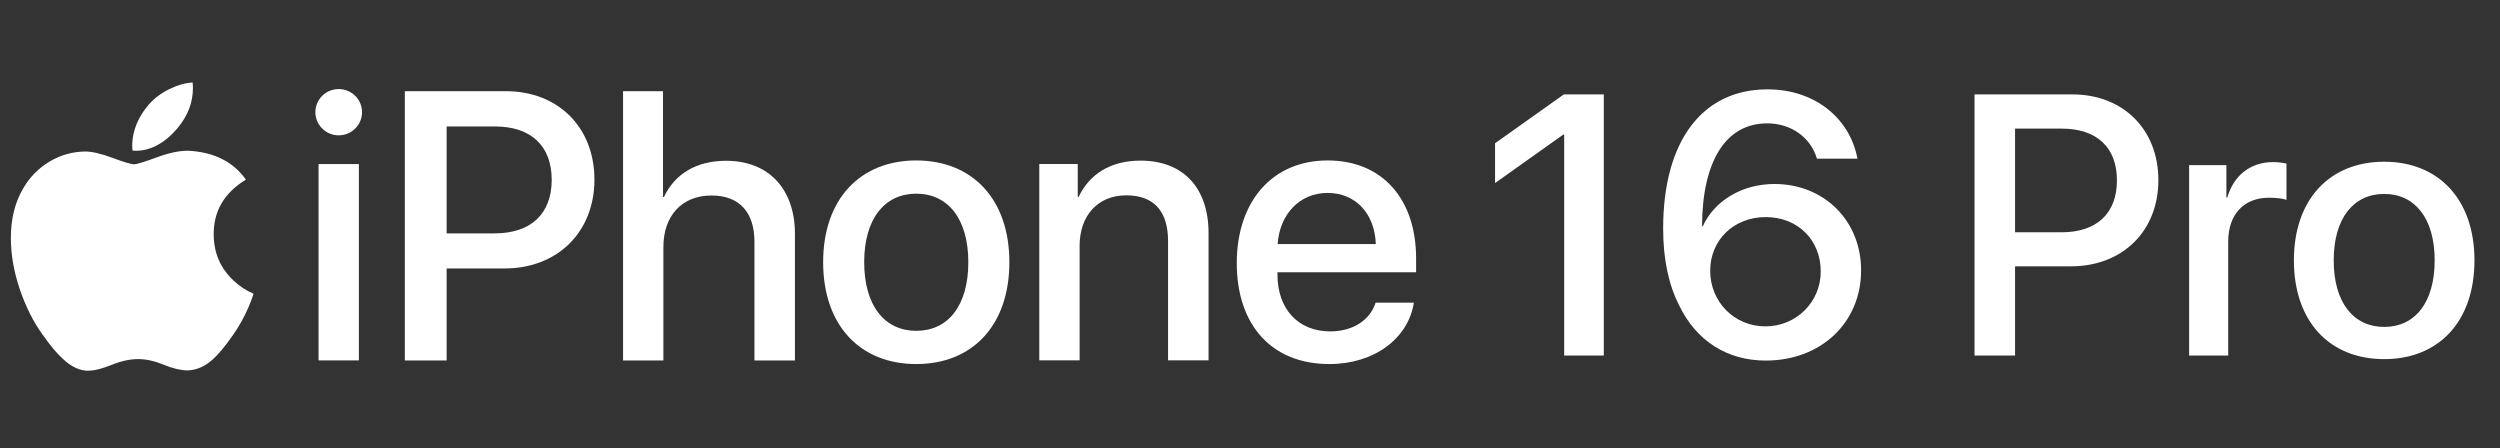
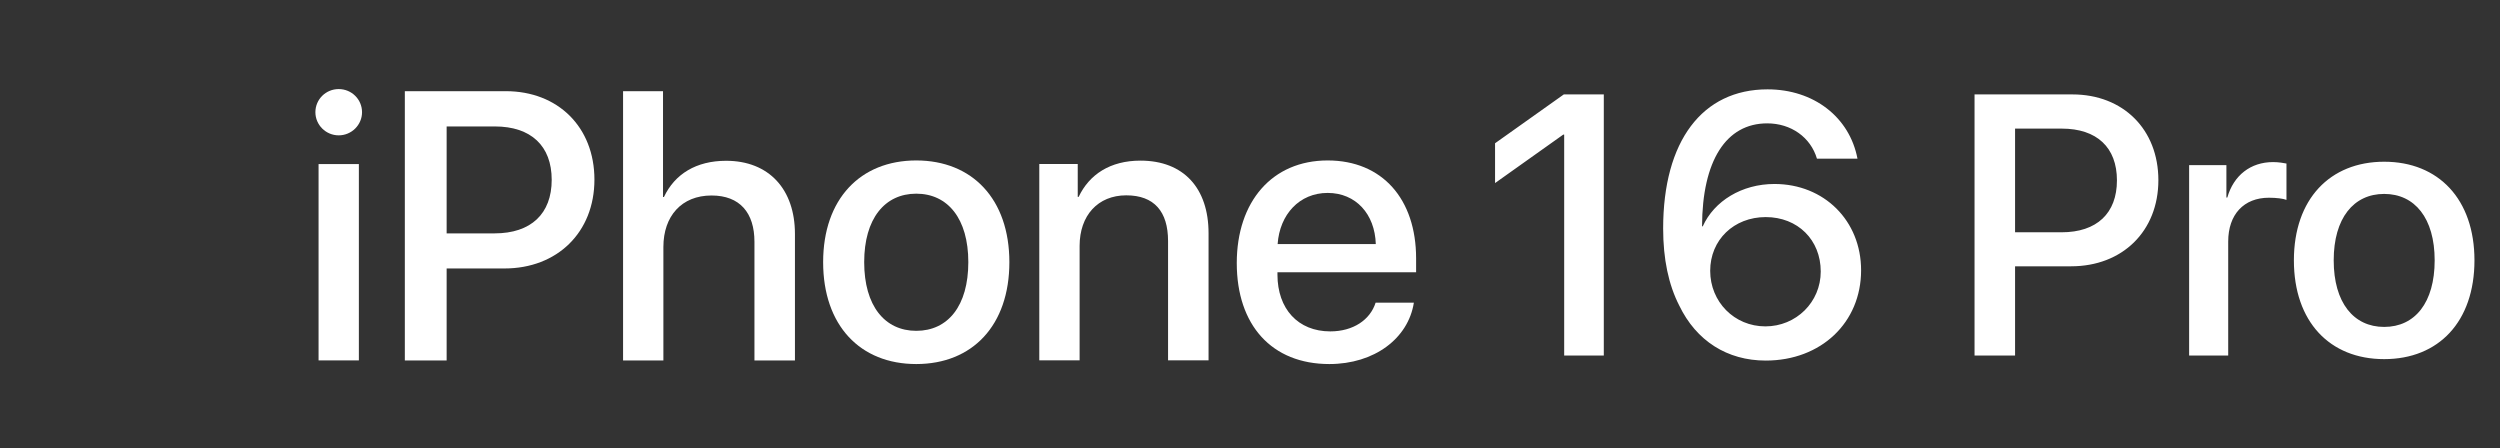
<svg xmlns="http://www.w3.org/2000/svg" width="223" height="40" viewBox="0 0 223 40" fill="none">
  <rect x="0" y="0" width="223" height="40" fill="#333333" stroke="none" />
-   <path d="M22.169 27.394C21.781 28.292 21.321 29.119 20.787 29.879C20.061 30.915 19.465 31.633 19.007 32.031C18.296 32.685 17.534 33.02 16.719 33.038C16.133 33.038 15.427 32.872 14.605 32.534C13.78 32.197 13.022 32.031 12.329 32.031C11.602 32.031 10.823 32.197 9.989 32.534C9.154 32.872 8.482 33.048 7.967 33.066C7.185 33.099 6.405 32.755 5.627 32.031C5.131 31.598 4.509 30.855 3.765 29.803C2.966 28.679 2.31 27.377 1.796 25.891C1.245 24.287 0.969 22.733 0.969 21.229C0.969 19.506 1.341 18.02 2.087 16.775C2.673 15.775 3.452 14.986 4.428 14.407C5.404 13.828 6.458 13.532 7.594 13.514C8.215 13.514 9.03 13.706 10.042 14.083C11.052 14.462 11.7 14.655 11.984 14.655C12.197 14.655 12.917 14.43 14.137 13.982C15.292 13.566 16.266 13.394 17.064 13.462C19.227 13.637 20.852 14.489 21.933 16.025C19.999 17.197 19.042 18.839 19.061 20.945C19.078 22.585 19.673 23.95 20.843 25.034C21.373 25.537 21.965 25.926 22.623 26.202C22.481 26.616 22.33 27.013 22.169 27.394ZM17.209 7.874C17.209 9.159 16.739 10.36 15.803 11.471C14.673 12.792 13.306 13.555 11.825 13.435C11.806 13.28 11.795 13.118 11.795 12.948C11.795 11.713 12.332 10.392 13.286 9.312C13.763 8.766 14.368 8.311 15.103 7.948C15.836 7.591 16.53 7.393 17.182 7.359C17.201 7.531 17.209 7.703 17.209 7.874Z" fill="white" />
  <path d="M28.133 10.009C28.133 8.861 29.065 7.945 30.213 7.945C31.362 7.945 32.294 8.861 32.294 10.009C32.294 11.141 31.362 12.073 30.213 12.073C29.065 12.073 28.133 11.141 28.133 10.009ZM28.416 14.637H32.011V32.148H28.416V14.637Z" fill="white" />
  <path d="M45.117 8.133C49.778 8.133 53.023 11.345 53.023 16.023C53.023 20.717 49.711 23.947 45 23.947H39.84V32.153H36.111V8.133H45.117ZM39.84 20.817H44.118C47.364 20.817 49.212 19.069 49.212 16.04C49.212 13.01 47.364 11.279 44.135 11.279H39.84V20.817Z" fill="white" />
  <path d="M55.578 8.133H59.141V17.571H59.224C60.189 15.524 62.103 14.342 64.767 14.342C68.612 14.342 70.909 16.905 70.909 20.867V32.153H67.297V21.566C67.297 18.986 65.998 17.438 63.468 17.438C60.805 17.438 59.174 19.269 59.174 22.032V32.153H55.578V8.133Z" fill="white" />
  <path d="M73.424 23.384C73.424 17.758 76.736 14.312 81.73 14.312C86.724 14.312 90.036 17.758 90.036 23.384C90.036 29.027 86.74 32.473 81.73 32.473C76.72 32.473 73.424 29.027 73.424 23.384ZM86.374 23.384C86.374 19.506 84.543 17.276 81.73 17.276C78.917 17.276 77.086 19.506 77.086 23.384C77.086 27.28 78.917 29.51 81.73 29.51C84.56 29.51 86.374 27.28 86.374 23.384Z" fill="white" />
  <path d="M92.705 14.628H96.134V17.558H96.217C97.166 15.56 99.031 14.328 101.727 14.328C105.589 14.328 107.803 16.792 107.803 20.803V32.139H104.191V21.503C104.191 18.873 102.959 17.424 100.462 17.424C97.932 17.424 96.301 19.222 96.301 21.935V32.139H92.705V14.628Z" fill="white" />
  <path d="M126.117 26.997C125.618 30.193 122.588 32.473 118.576 32.473C113.433 32.473 110.32 28.994 110.32 23.468C110.32 17.975 113.483 14.312 118.427 14.312C123.287 14.312 126.317 17.742 126.317 23.052V24.284H113.949V24.5C113.949 27.546 115.78 29.56 118.66 29.56C120.707 29.56 122.222 28.528 122.705 26.997H126.117ZM113.965 21.77H122.721C122.638 19.09 120.94 17.209 118.427 17.209C115.913 17.209 114.149 19.123 113.965 21.77Z" fill="white" />
  <path d="M139.525 31.711V12.005H139.444L133.359 16.33V12.779L139.492 8.422H143.059V31.711H139.525ZM157.504 32.163C154.066 32.163 151.306 30.404 149.789 27.256C148.837 25.4 148.353 23.109 148.353 20.381C148.353 12.586 151.839 7.97 157.665 7.97C161.781 7.97 164.977 10.439 165.687 14.151H162.071C161.507 12.247 159.764 11.004 157.633 11.004C153.969 11.004 151.839 14.329 151.823 20.187H151.887C152.904 17.928 155.374 16.411 158.279 16.411C162.717 16.411 166.01 19.687 166.01 24.109C166.01 28.774 162.443 32.163 157.504 32.163ZM157.472 29.113C160.215 29.113 162.41 26.95 162.41 24.222C162.41 21.398 160.361 19.364 157.504 19.364C154.663 19.364 152.549 21.398 152.549 24.158C152.549 26.918 154.696 29.113 157.472 29.113ZM176.129 8.422H184.86C189.379 8.422 192.527 11.537 192.527 16.072C192.527 20.623 189.315 23.754 184.747 23.754H179.744V31.711H176.129V8.422ZM179.744 11.472V20.72H183.892C187.039 20.72 188.831 19.025 188.831 16.088C188.831 13.151 187.039 11.472 183.908 11.472H179.744ZM195.27 31.711V14.732H198.595V17.621H198.676C199.241 15.636 200.758 14.458 202.759 14.458C203.259 14.458 203.695 14.539 203.953 14.587V17.831C203.679 17.718 203.066 17.637 202.388 17.637C200.144 17.637 198.756 19.138 198.756 21.543V31.711H195.27ZM212.669 32.034C207.811 32.034 204.615 28.693 204.615 23.222C204.615 17.767 207.827 14.426 212.669 14.426C217.51 14.426 220.722 17.767 220.722 23.222C220.722 28.693 217.527 32.034 212.669 32.034ZM212.669 29.161C215.412 29.161 217.172 26.998 217.172 23.222C217.172 19.461 215.396 17.298 212.669 17.298C209.941 17.298 208.166 19.461 208.166 23.222C208.166 26.998 209.941 29.161 212.669 29.161Z" fill="white" />
</svg>